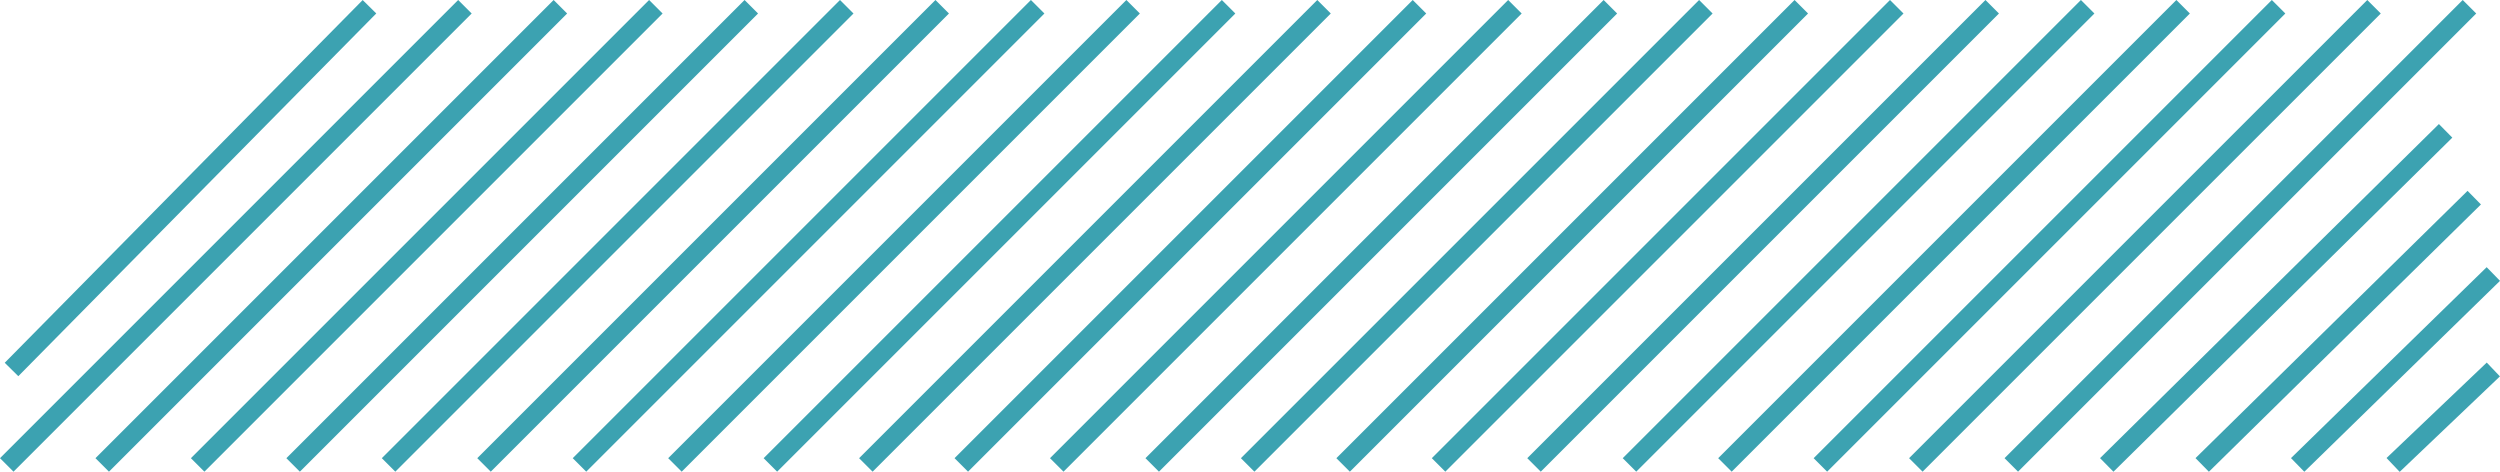
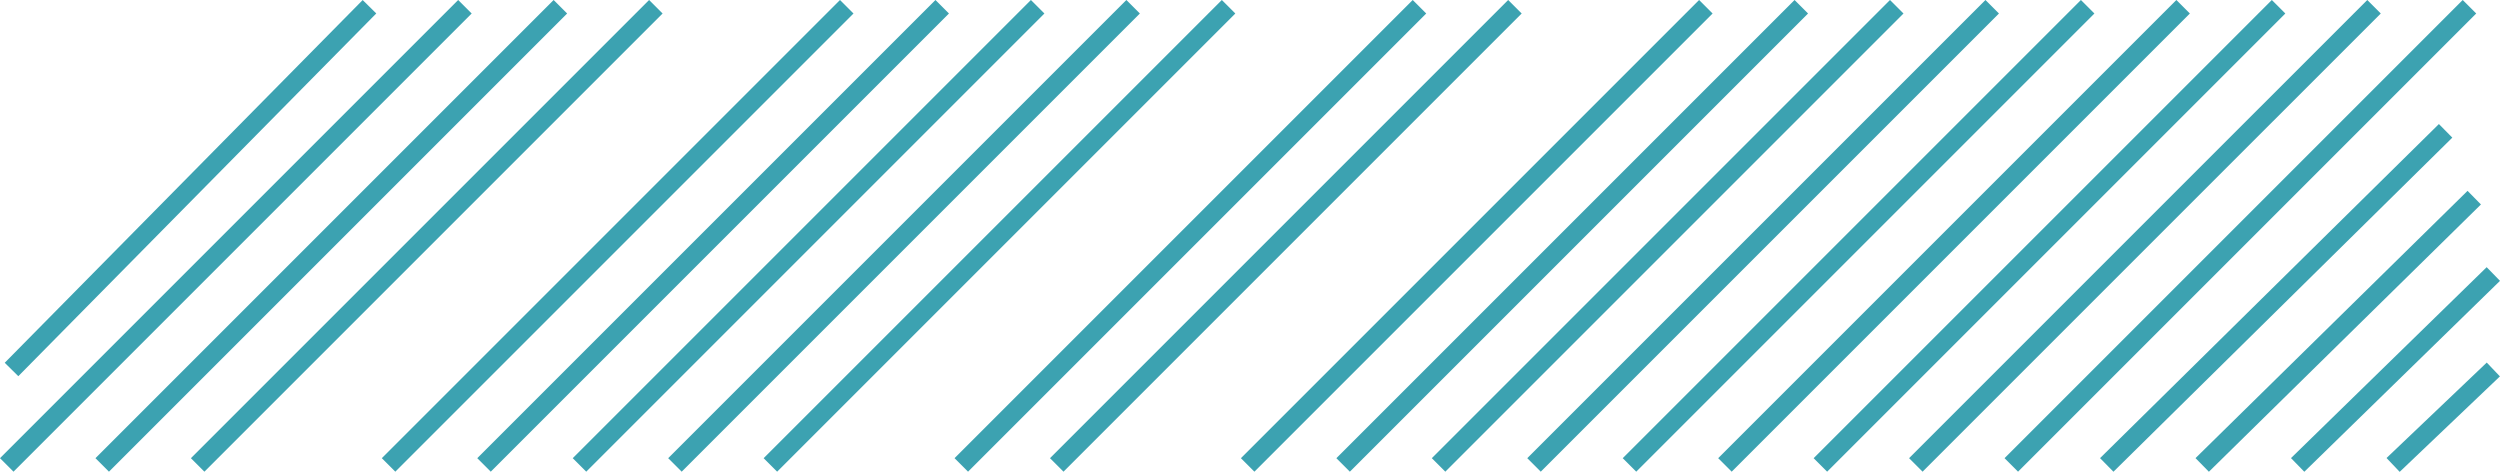
<svg xmlns="http://www.w3.org/2000/svg" width="261.905" height="49.431" viewBox="0 0 261.905 49.431">
  <g id="hover_texture" data-name="hover texture" transform="translate(-139.293 -1536.793)">
    <line id="Line_5" data-name="Line 5" y1="48" x2="48" transform="translate(140 1537.5)" fill="none" stroke="#3ca2b1" stroke-width="2" />
    <line id="Line_6" data-name="Line 6" y1="38" x2="37.5" transform="translate(140.5 1537.5)" fill="none" stroke="#3ca2b1" stroke-width="2" />
    <line id="Line_7" data-name="Line 7" y1="48" x2="48" transform="translate(160 1537.5)" fill="none" stroke="#3ca2b1" stroke-width="2" />
    <line id="Line_8" data-name="Line 8" y1="48" x2="48" transform="translate(150 1537.5)" fill="none" stroke="#3ca2b1" stroke-width="2" />
    <line id="Line_9" data-name="Line 9" y1="48" x2="48" transform="translate(180 1537.5)" fill="none" stroke="#3ca2b1" stroke-width="2" />
-     <line id="Line_10" data-name="Line 10" y1="48" x2="48" transform="translate(170 1537.5)" fill="none" stroke="#3ca2b1" stroke-width="2" />
    <line id="Line_11" data-name="Line 11" y1="48" x2="48" transform="translate(200 1537.5)" fill="none" stroke="#3ca2b1" stroke-width="2" />
    <line id="Line_12" data-name="Line 12" y1="48" x2="48" transform="translate(190 1537.5)" fill="none" stroke="#3ca2b1" stroke-width="2" />
    <line id="Line_13" data-name="Line 13" y1="48" x2="48" transform="translate(220 1537.5)" fill="none" stroke="#3ca2b1" stroke-width="2" />
    <line id="Line_14" data-name="Line 14" y1="48" x2="48" transform="translate(210 1537.5)" fill="none" stroke="#3ca2b1" stroke-width="2" />
    <line id="Line_15" data-name="Line 15" y1="48" x2="48" transform="translate(240 1537.5)" fill="none" stroke="#3ca2b1" stroke-width="2" />
-     <line id="Line_16" data-name="Line 16" y1="48" x2="48" transform="translate(230 1537.5)" fill="none" stroke="#3ca2b1" stroke-width="2" />
-     <line id="Line_17" data-name="Line 17" y1="48" x2="48" transform="translate(260 1537.5)" fill="none" stroke="#3ca2b1" stroke-width="2" />
    <line id="Line_18" data-name="Line 18" y1="48" x2="48" transform="translate(250 1537.5)" fill="none" stroke="#3ca2b1" stroke-width="2" />
    <line id="Line_19" data-name="Line 19" y1="48" x2="48" transform="translate(280 1537.5)" fill="none" stroke="#3ca2b1" stroke-width="2" />
    <line id="Line_20" data-name="Line 20" y1="48" x2="48" transform="translate(270 1537.5)" fill="none" stroke="#3ca2b1" stroke-width="2" />
    <line id="Line_21" data-name="Line 21" y1="48" x2="48" transform="translate(300 1537.5)" fill="none" stroke="#3ca2b1" stroke-width="2" />
    <line id="Line_22" data-name="Line 22" y1="48" x2="48" transform="translate(290 1537.5)" fill="none" stroke="#3ca2b1" stroke-width="2" />
    <line id="Line_23" data-name="Line 23" y1="48" x2="48" transform="translate(320 1537.5)" fill="none" stroke="#3ca2b1" stroke-width="2" />
    <line id="Line_24" data-name="Line 24" y1="48" x2="48" transform="translate(310 1537.5)" fill="none" stroke="#3ca2b1" stroke-width="2" />
    <line id="Line_25" data-name="Line 25" y1="48" x2="48" transform="translate(340 1537.5)" fill="none" stroke="#3ca2b1" stroke-width="2" />
    <line id="Line_26" data-name="Line 26" y1="48" x2="48" transform="translate(330 1537.5)" fill="none" stroke="#3ca2b1" stroke-width="2" />
    <line id="Line_27" data-name="Line 27" y1="35" x2="35.5" transform="translate(360 1550.5)" fill="none" stroke="#3ca2b1" stroke-width="2" />
    <line id="Line_28" data-name="Line 28" y1="48" x2="48" transform="translate(350 1537.5)" fill="none" stroke="#3ca2b1" stroke-width="2" />
    <line id="Line_29" data-name="Line 29" y1="28" x2="28.5" transform="translate(370 1557.5)" fill="none" stroke="#3ca2b1" stroke-width="2" />
    <line id="Line_30" data-name="Line 30" y1="10" x2="10.5" transform="translate(390 1575.5)" fill="none" stroke="#3ca2b1" stroke-width="2" />
    <line id="Line_31" data-name="Line 31" y1="20" x2="20.5" transform="translate(380 1565.5)" fill="none" stroke="#3ca2b1" stroke-width="2" />
  </g>
</svg>